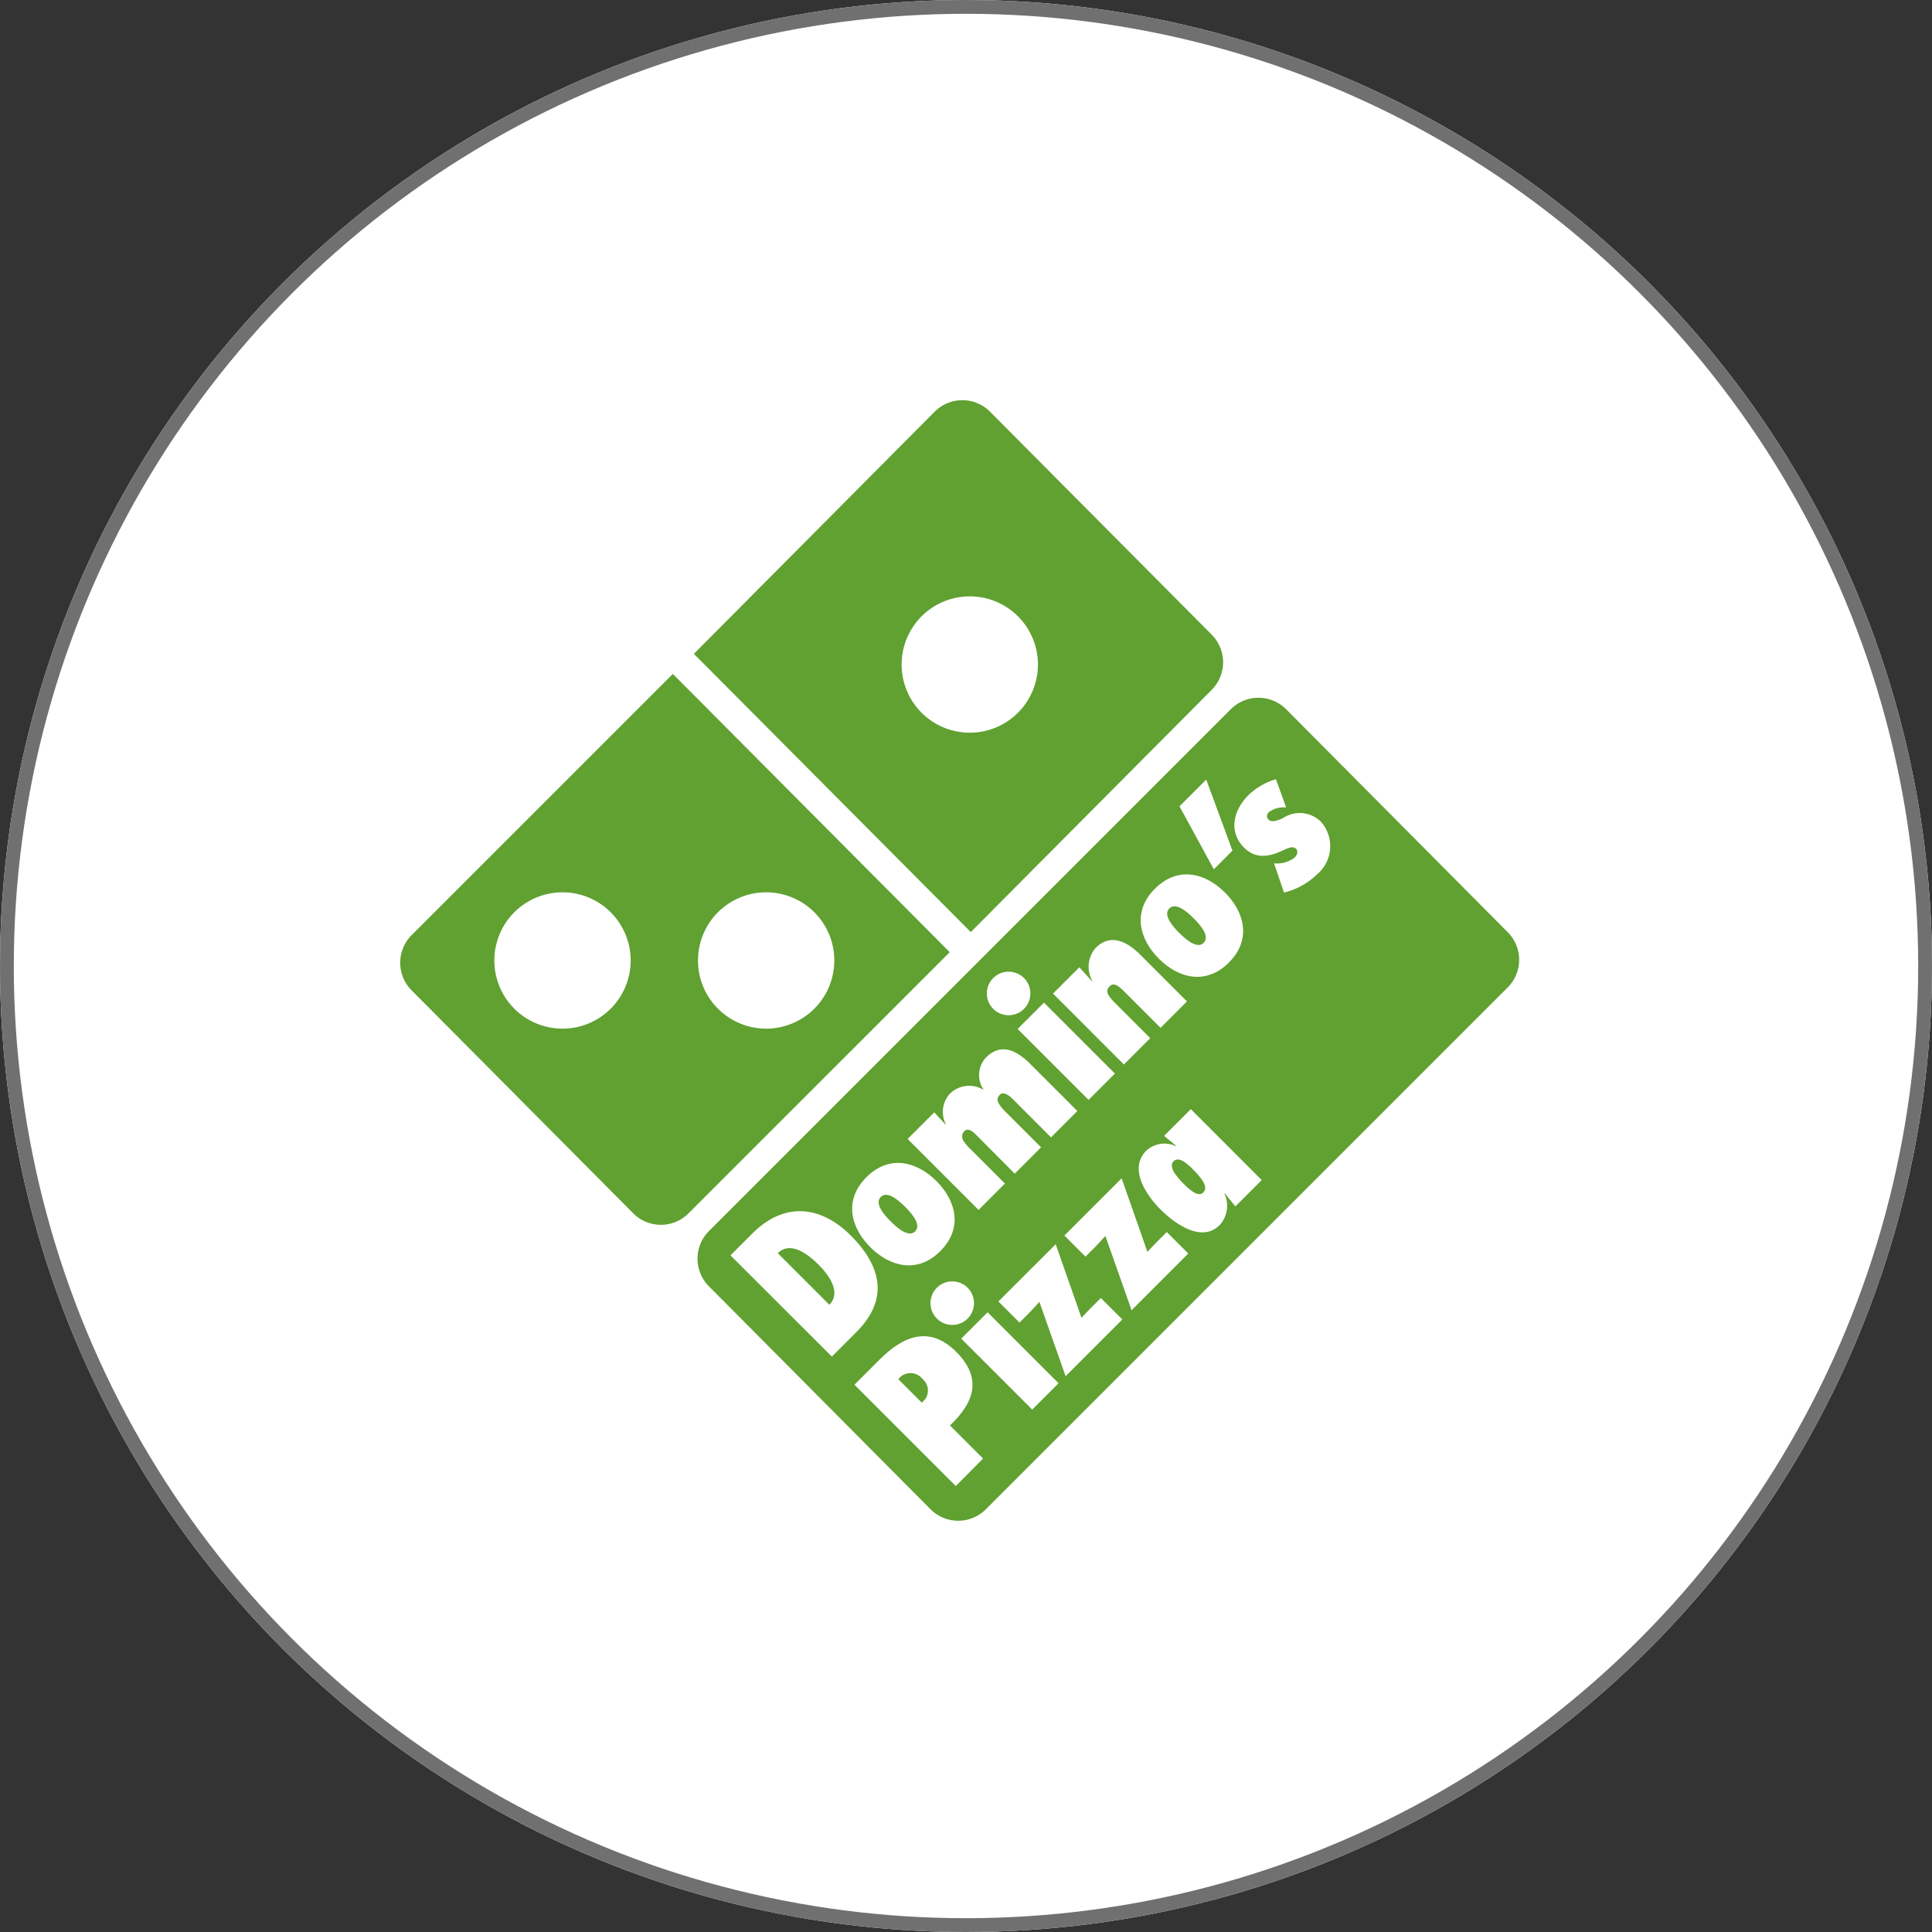
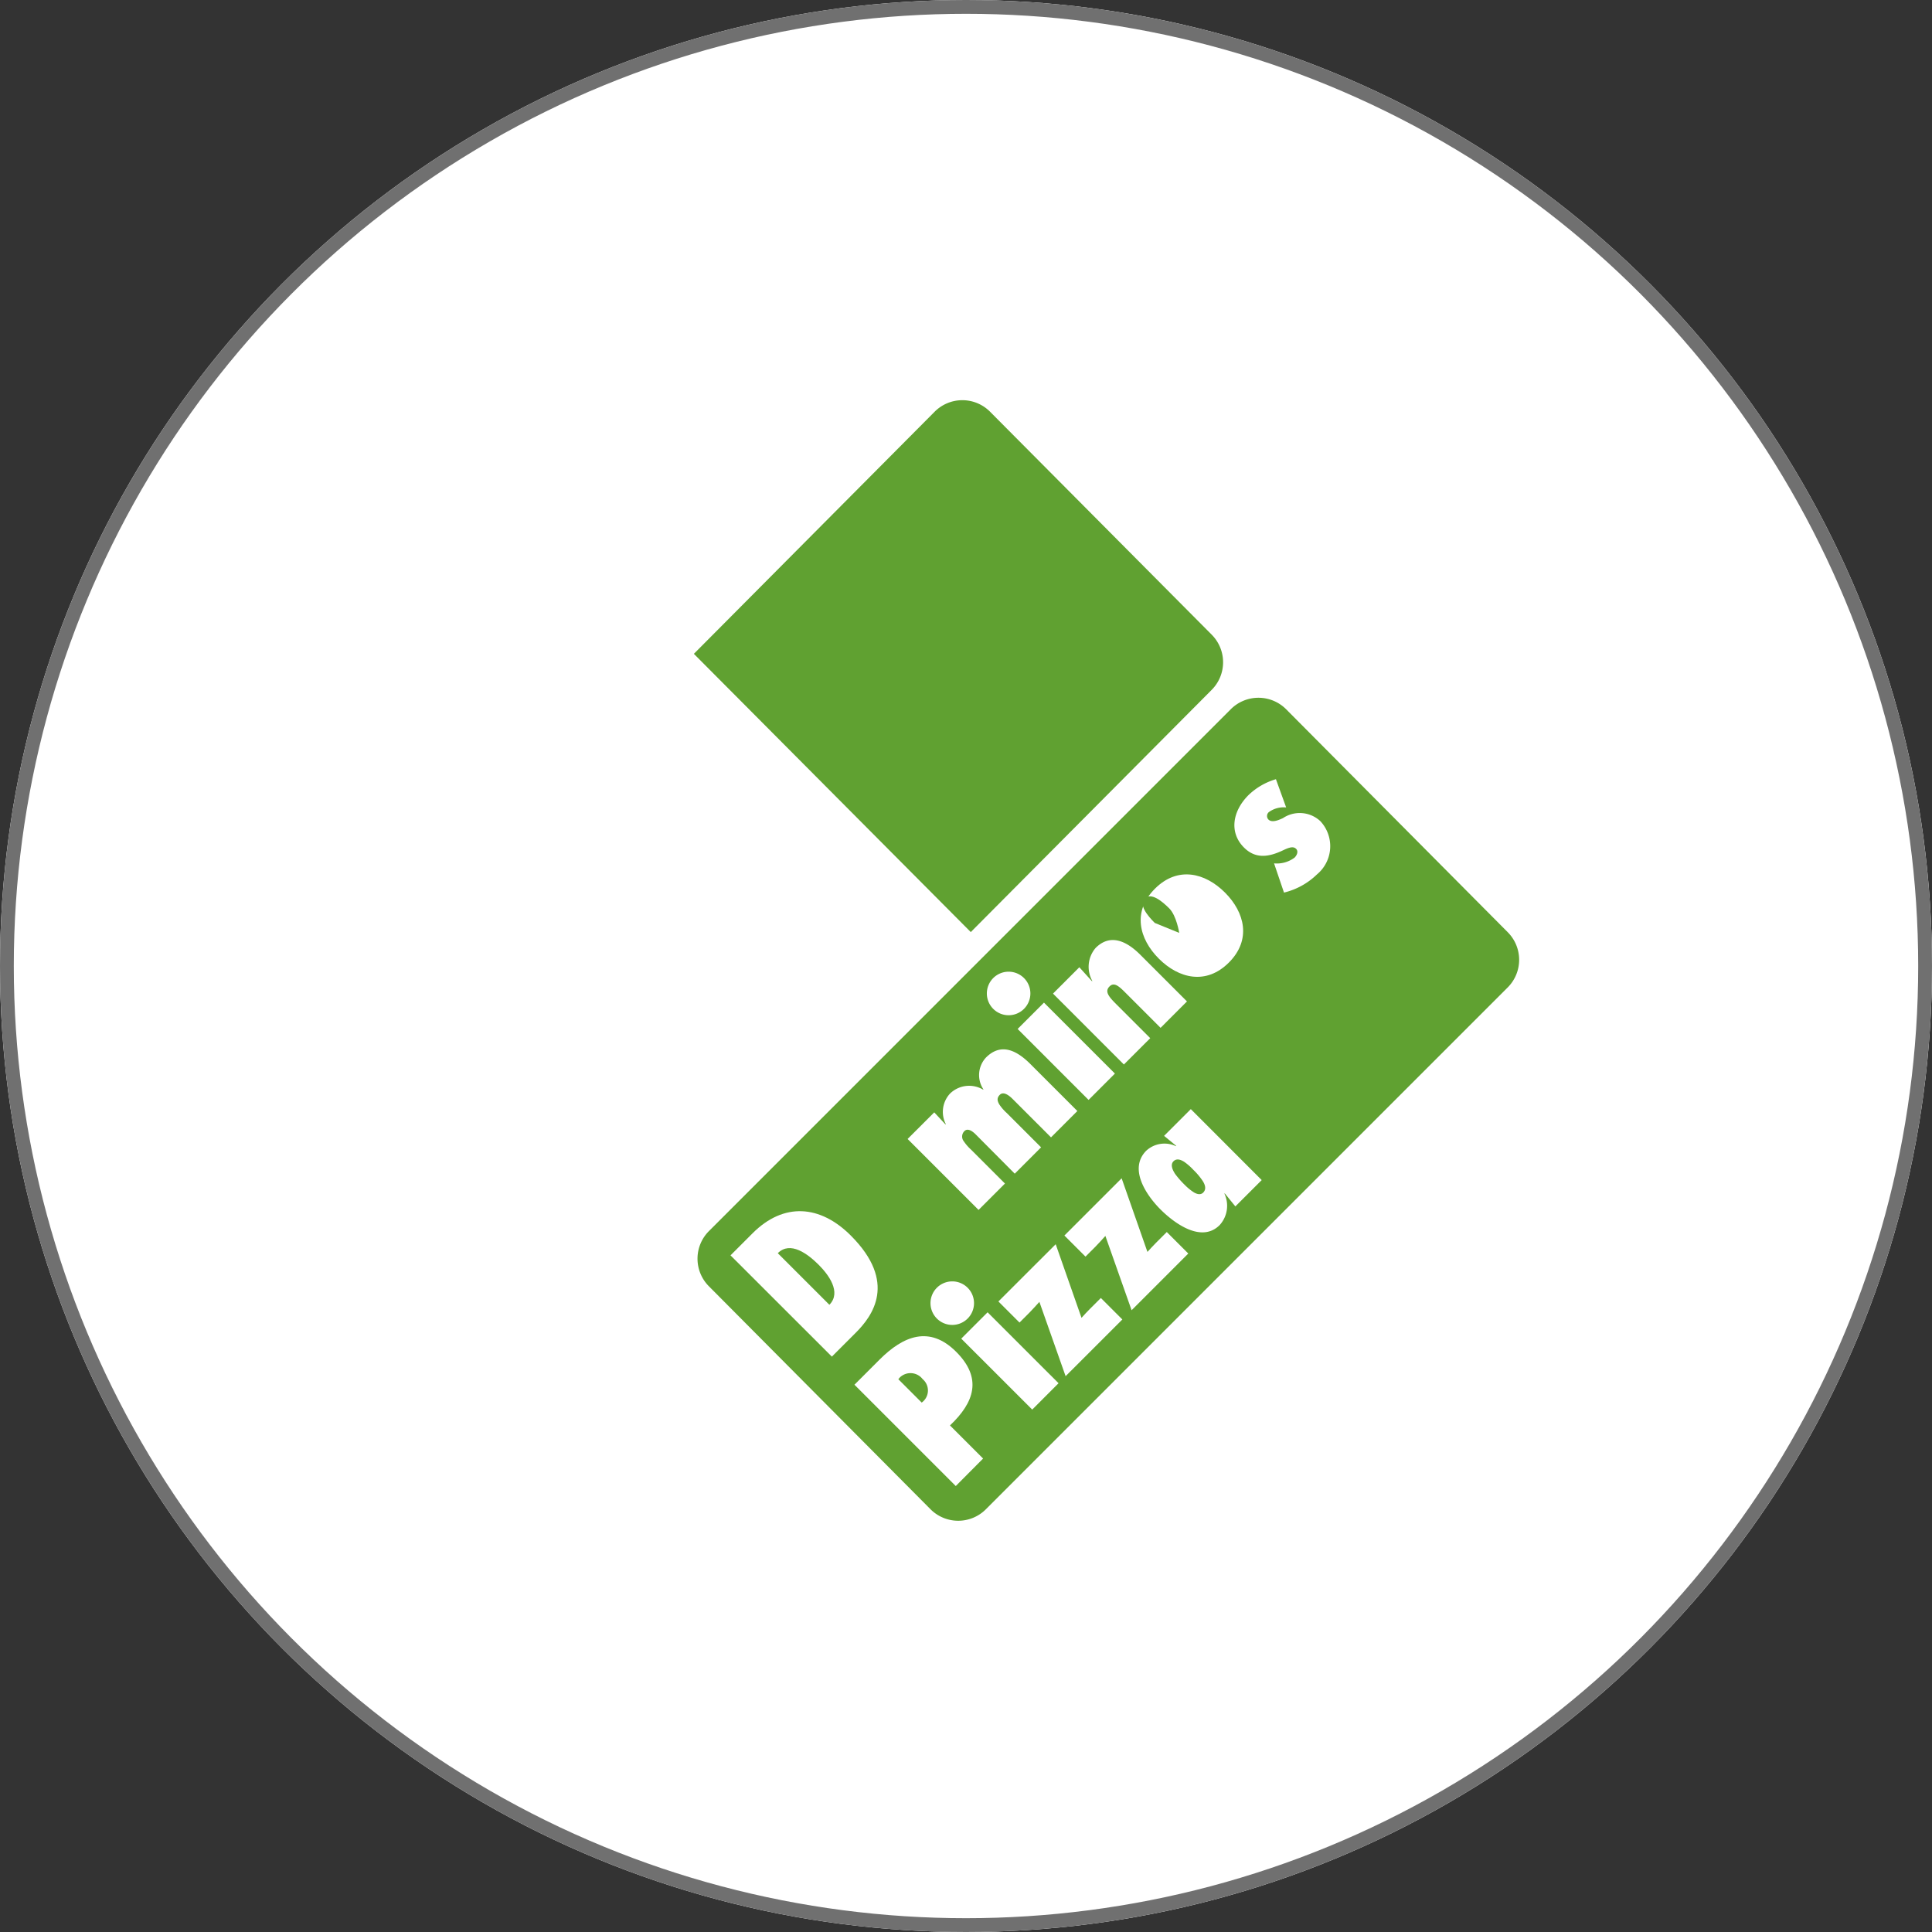
<svg xmlns="http://www.w3.org/2000/svg" width="140" height="140" viewBox="0 0 140 140">
  <rect x="0" y="0" width="140" height="140" fill="#333333" stroke="none" />
  <defs>
    <clipPath id="clip-path">
      <rect id="Rectangle_33" data-name="Rectangle 33" width="81.083" height="81.2" fill="none" />
    </clipPath>
  </defs>
  <g id="Group_12" data-name="Group 12" transform="translate(-1068 -2572)">
    <g id="Ellipse_3" data-name="Ellipse 3" transform="translate(1068 2572)" fill="#fff" stroke="#707070" stroke-width="1">
      <circle cx="70" cy="70" r="70" stroke="none" />
      <circle cx="70" cy="70" r="69.5" fill="none" />
    </g>
    <g id="Group_2" data-name="Group 2" transform="translate(1097 2601)">
      <g id="Group_1" data-name="Group 1" clip-path="url(#clip-path)">
-         <path id="Path_26" data-name="Path 26" d="M19.756,19.835.83,38.761a2.832,2.832,0,0,0,0,4.007L16.888,58.924a2.831,2.831,0,0,0,4.006,0L39.821,40Z" fill="#60a131" fill-rule="evenodd" />
        <path id="Path_27" data-name="Path 27" d="M80.253,42.555a2.833,2.833,0,0,0,0-4.007L64.195,22.392a2.834,2.834,0,0,0-4.007,0L22.374,60.207a2.832,2.832,0,0,0,0,4.006L38.432,80.37a2.833,2.833,0,0,0,4.006,0Z" fill="#60a131" fill-rule="evenodd" />
        <path id="Path_28" data-name="Path 28" d="M41.346,38.542,58.8,20.993a2.834,2.834,0,0,0,0-4.007L42.739.83a2.832,2.832,0,0,0-4.007,0L21.281,18.379Z" fill="#60a131" fill-rule="evenodd" />
        <path id="Path_29" data-name="Path 29" d="M23.935,61.967l1.6-1.6c2.259-2.259,4.9-2.055,7.118.166,3.389,3.388,1.568,5.832.361,7.04l-1.734,1.733Z" fill="#fff" fill-rule="evenodd" />
        <path id="Path_30" data-name="Path 30" d="M31.1,65.55c.9-.915-.078-2.2-.769-2.892-.8-.8-2.065-1.753-2.97-.847Z" fill="#60a131" fill-rule="evenodd" />
-         <path id="Path_31" data-name="Path 31" d="M38.858,56.586c1.441,1.441,1.928,3.428.282,5.073s-3.632,1.159-5.073-.282-1.928-3.428-.282-5.073,3.632-1.159,5.073.282" fill="#fff" fill-rule="evenodd" />
        <path id="Path_32" data-name="Path 32" d="M35.543,59.508c.526.526,1.315,1.178,1.772.72s-.194-1.246-.72-1.772-1.315-1.178-1.773-.72.195,1.246.721,1.772" fill="#60a131" fill-rule="evenodd" />
        <path id="Path_33" data-name="Path 33" d="M39.505,52.473h.039a1.949,1.949,0,0,1,.3-2.23,1.984,1.984,0,0,1,2.4-.282l.019-.02a1.866,1.866,0,0,1,.185-2.308c1-1,2.084-.662,3.214.468l3.408,3.408-1.909,1.909-2.785-2.785c-.2-.2-.642-.585-.925-.3-.243.243-.175.467-.029.711a3.292,3.292,0,0,0,.536.613l2.483,2.483-1.909,1.909L41.7,53.2c-.234-.233-.575-.477-.818-.233a.553.553,0,0,0-.039.74,3.413,3.413,0,0,0,.536.613l2.444,2.444L41.91,58.676l-5.141-5.142L38.7,51.606Z" fill="#fff" fill-rule="evenodd" />
        <rect id="Rectangle_31" data-name="Rectangle 31" width="2.699" height="7.271" transform="translate(44.741 45.562) rotate(-44.994)" fill="#fff" />
        <path id="Path_34" data-name="Path 34" d="M42.968,44.1a1.577,1.577,0,1,1,2.24,0,1.575,1.575,0,0,1-2.24,0" fill="#fff" fill-rule="evenodd" />
        <path id="Path_35" data-name="Path 35" d="M50.119,42.092h.039a2.1,2.1,0,0,1,.234-2.4c1.1-1.1,2.307-.438,3.232.487l3.389,3.388L55.1,45.481l-2.6-2.6c-.439-.438-.779-.721-1.1-.4-.37.37-.048.749.477,1.275l2.474,2.474-1.909,1.908L47.305,43l1.908-1.909Z" fill="#fff" fill-rule="evenodd" />
        <path id="Path_36" data-name="Path 36" d="M59.766,35.678c1.441,1.441,1.928,3.428.282,5.073s-3.632,1.159-5.073-.282-1.928-3.428-.282-5.073,3.632-1.159,5.073.282" fill="#fff" fill-rule="evenodd" />
-         <path id="Path_37" data-name="Path 37" d="M56.451,38.6c.526.526,1.315,1.179,1.772.721s-.195-1.246-.72-1.772-1.315-1.179-1.773-.721.195,1.247.721,1.772" fill="#60a131" fill-rule="evenodd" />
-         <path id="Path_38" data-name="Path 38" d="M58.959,33.992,56.47,29.431l1.938-1.938,1.9,5.146Z" fill="#fff" fill-rule="evenodd" />
+         <path id="Path_37" data-name="Path 37" d="M56.451,38.6s-.195-1.246-.72-1.772-1.315-1.179-1.773-.721.195,1.247.721,1.772" fill="#60a131" fill-rule="evenodd" />
        <path id="Path_39" data-name="Path 39" d="M63.323,33.562a2.128,2.128,0,0,0,1.49-.419c.165-.165.292-.448.107-.633s-.458-.126-.906.088c-1.012.487-2,.691-2.872-.185-1.062-1.061-.867-2.6.331-3.8a4.806,4.806,0,0,1,1.986-1.149l.74,2.045a1.832,1.832,0,0,0-1.256.341.372.372,0,0,0-.029.535c.263.263.769.03,1.052-.1a2.187,2.187,0,0,1,2.716.224,2.656,2.656,0,0,1-.253,3.856,5.164,5.164,0,0,1-2.386,1.315Z" fill="#fff" fill-rule="evenodd" />
        <path id="Path_40" data-name="Path 40" d="M40.258,78.684l-7.342-7.342,1.811-1.811c1.733-1.734,3.632-2.5,5.56-.575,1.909,1.909,1.324,3.661-.448,5.336l2.4,2.4Z" fill="#fff" fill-rule="evenodd" />
        <path id="Path_41" data-name="Path 41" d="M36.232,70.786l-.136.156,1.694,1.694a1.076,1.076,0,0,0,.068-1.7,1.111,1.111,0,0,0-1.626-.146" fill="#60a131" fill-rule="evenodd" />
        <rect id="Rectangle_32" data-name="Rectangle 32" width="2.7" height="7.271" transform="translate(40.656 68.003) rotate(-45.006)" fill="#fff" />
        <path id="Path_42" data-name="Path 42" d="M38.884,66.541a1.577,1.577,0,1,1,2.24,0,1.575,1.575,0,0,1-2.24,0" fill="#fff" fill-rule="evenodd" />
        <path id="Path_43" data-name="Path 43" d="M48.218,70.723l-1.9-5.385c-.234.253-.467.526-.711.769l-.73.731-1.529-1.529L47.5,61.161l1.87,5.336c.2-.224.4-.438.614-.653l.788-.788,1.558,1.558Z" fill="#fff" fill-rule="evenodd" />
        <path id="Path_44" data-name="Path 44" d="M53,65.945,51.1,60.56c-.234.253-.467.526-.711.769l-.73.731-1.529-1.529,4.148-4.148,1.87,5.336c.205-.224.4-.438.613-.653l.789-.788,1.558,1.558Z" fill="#fff" fill-rule="evenodd" />
        <path id="Path_45" data-name="Path 45" d="M62.428,56.513l-1.909,1.908-.759-.934h-.039a2.075,2.075,0,0,1-.341,2.288c-1.324,1.324-3.3-.146-4.3-1.149s-2.327-2.931-1.013-4.246a1.947,1.947,0,0,1,2.152-.321V54.02l-.866-.711,1.938-1.938Z" fill="#fff" fill-rule="evenodd" />
        <path id="Path_46" data-name="Path 46" d="M58.13,56.543a4.791,4.791,0,0,0-.643-.76,4.242,4.242,0,0,0-.662-.584c-.272-.175-.565-.273-.789-.049s-.107.575.117.916a6.5,6.5,0,0,0,.711.808,3.82,3.82,0,0,0,.643.526c.243.146.5.2.681.019.244-.243.146-.574-.058-.876" fill="#60a131" fill-rule="evenodd" />
-         <path id="Path_47" data-name="Path 47" d="M41.274,24.093a4.939,4.939,0,1,0-4.939-4.939,4.939,4.939,0,0,0,4.939,4.939" fill="#fff" fill-rule="evenodd" />
        <path id="Path_48" data-name="Path 48" d="M26.518,45.539A4.939,4.939,0,1,0,21.579,40.6a4.939,4.939,0,0,0,4.939,4.939" fill="#fff" fill-rule="evenodd" />
        <path id="Path_49" data-name="Path 49" d="M11.761,45.539A4.939,4.939,0,1,0,6.822,40.6a4.939,4.939,0,0,0,4.939,4.939" fill="#fff" fill-rule="evenodd" />
      </g>
    </g>
  </g>
</svg>